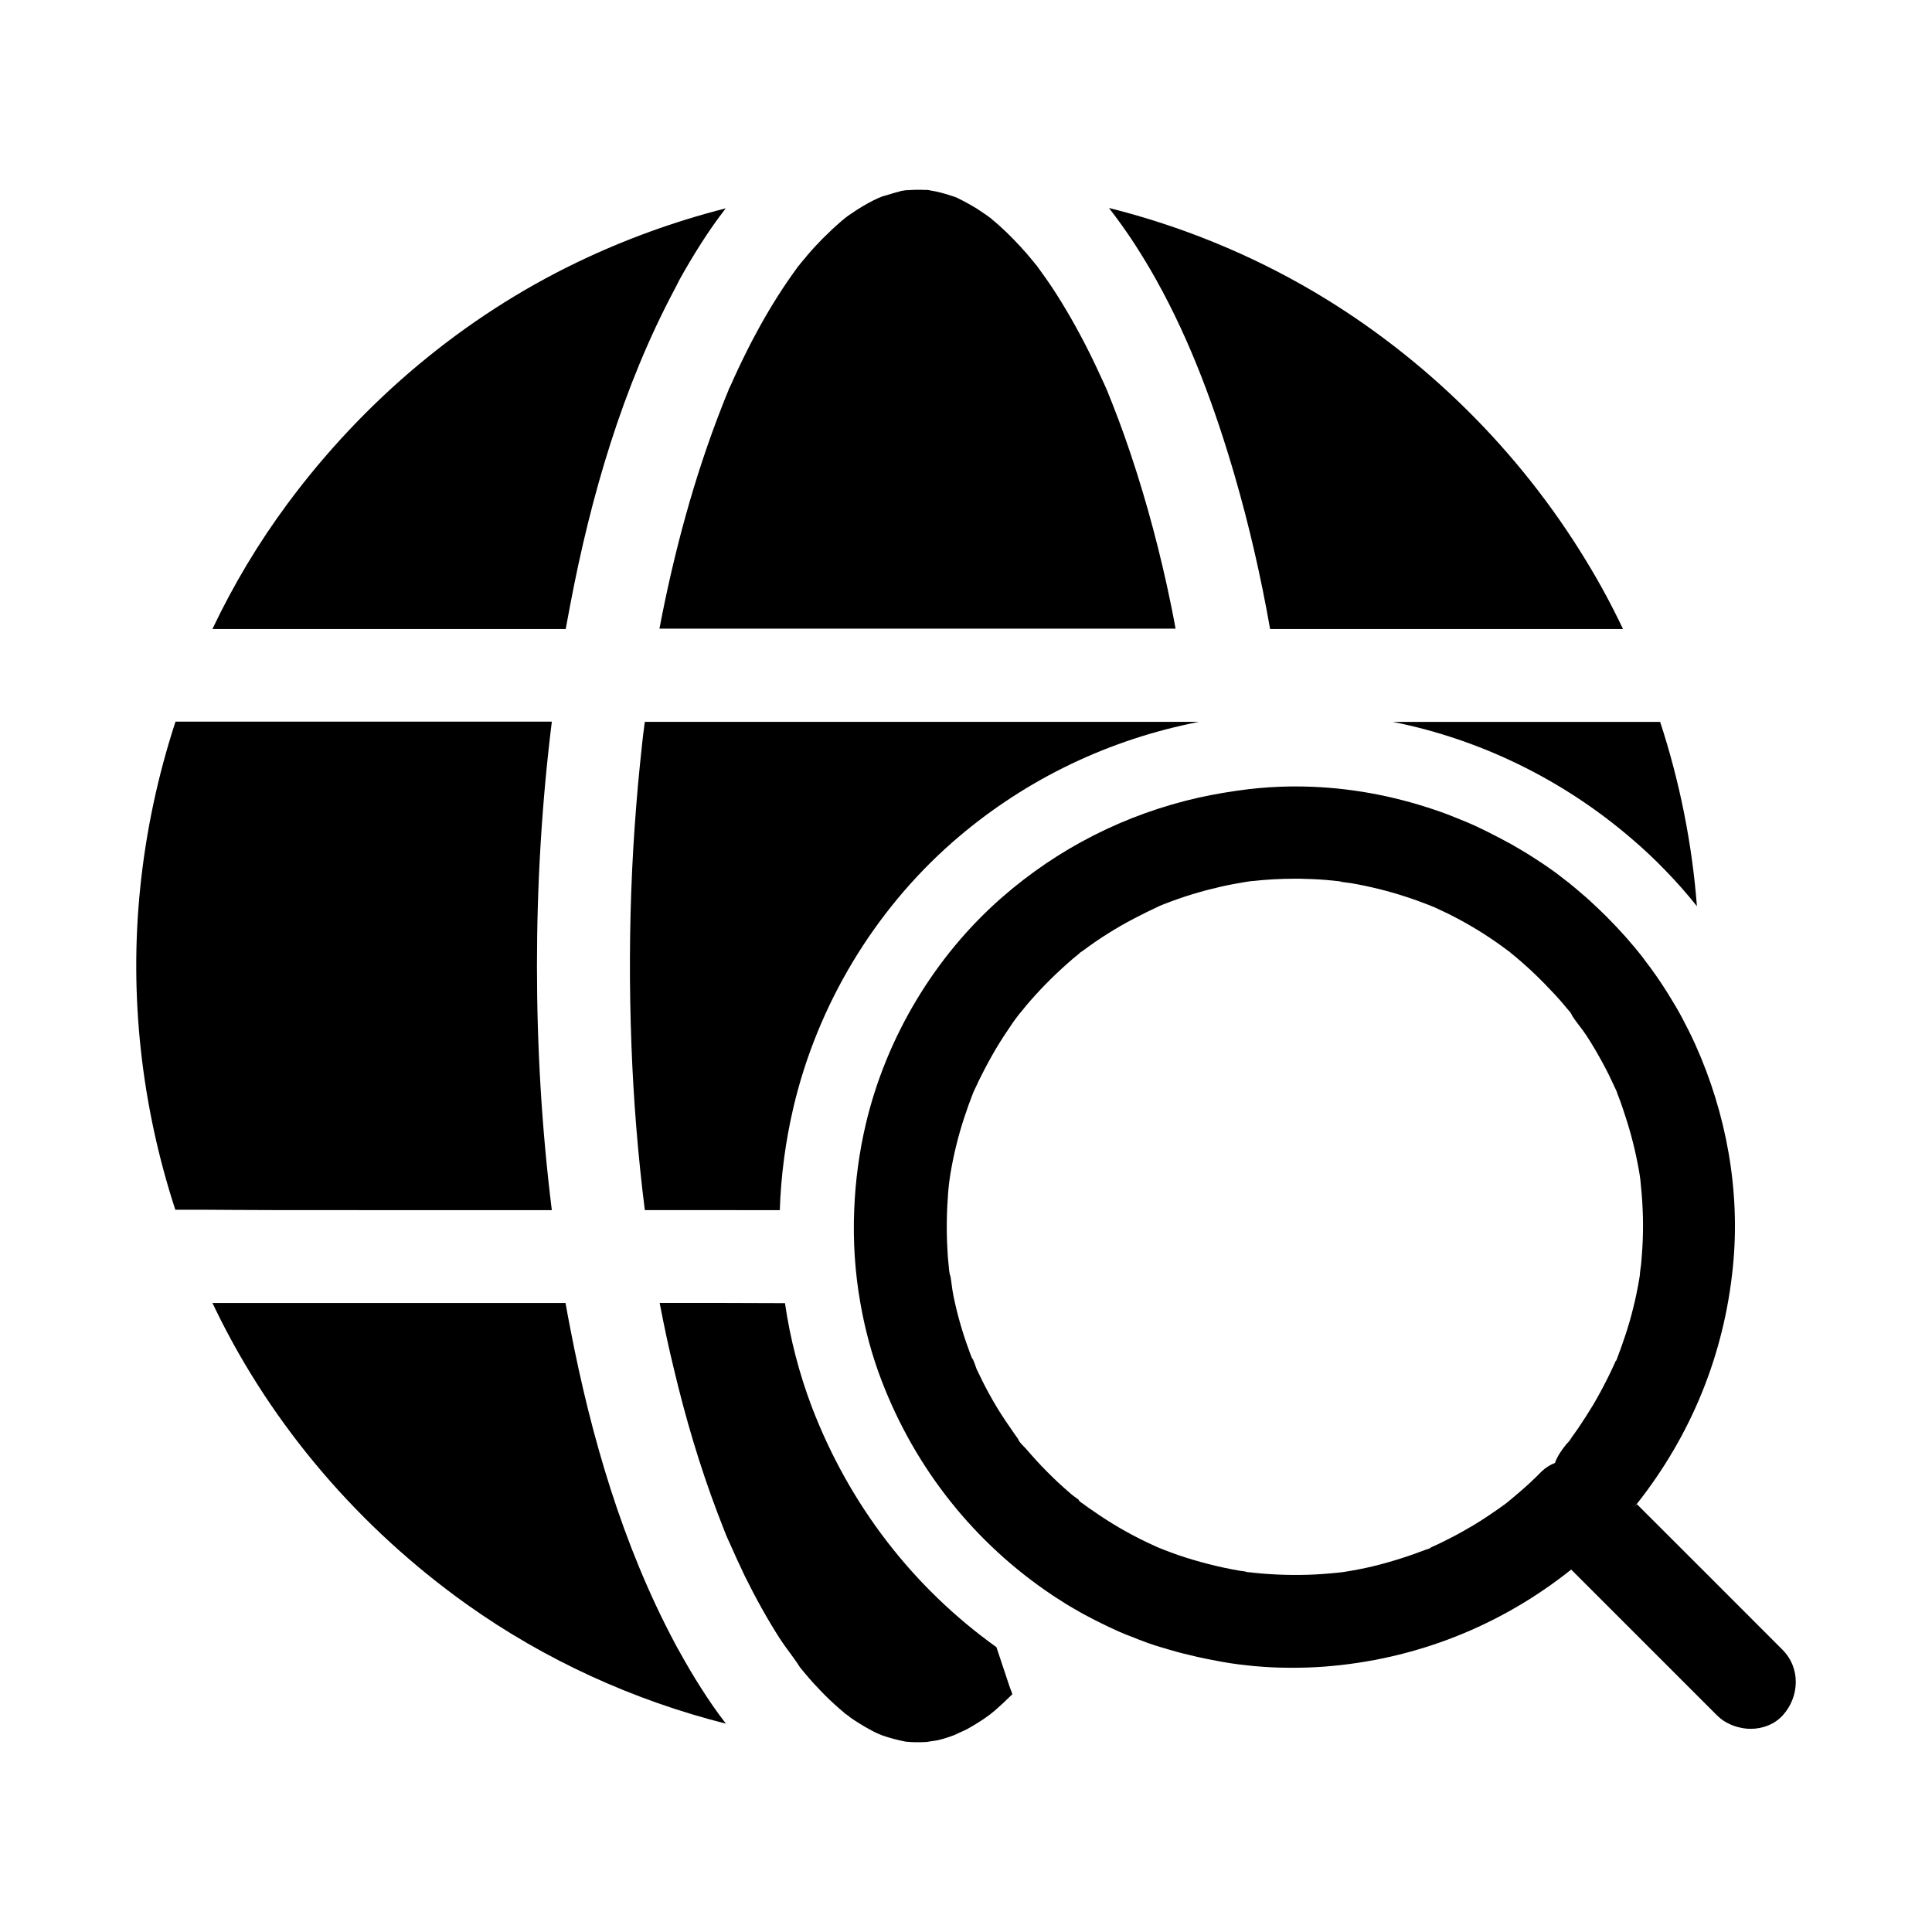
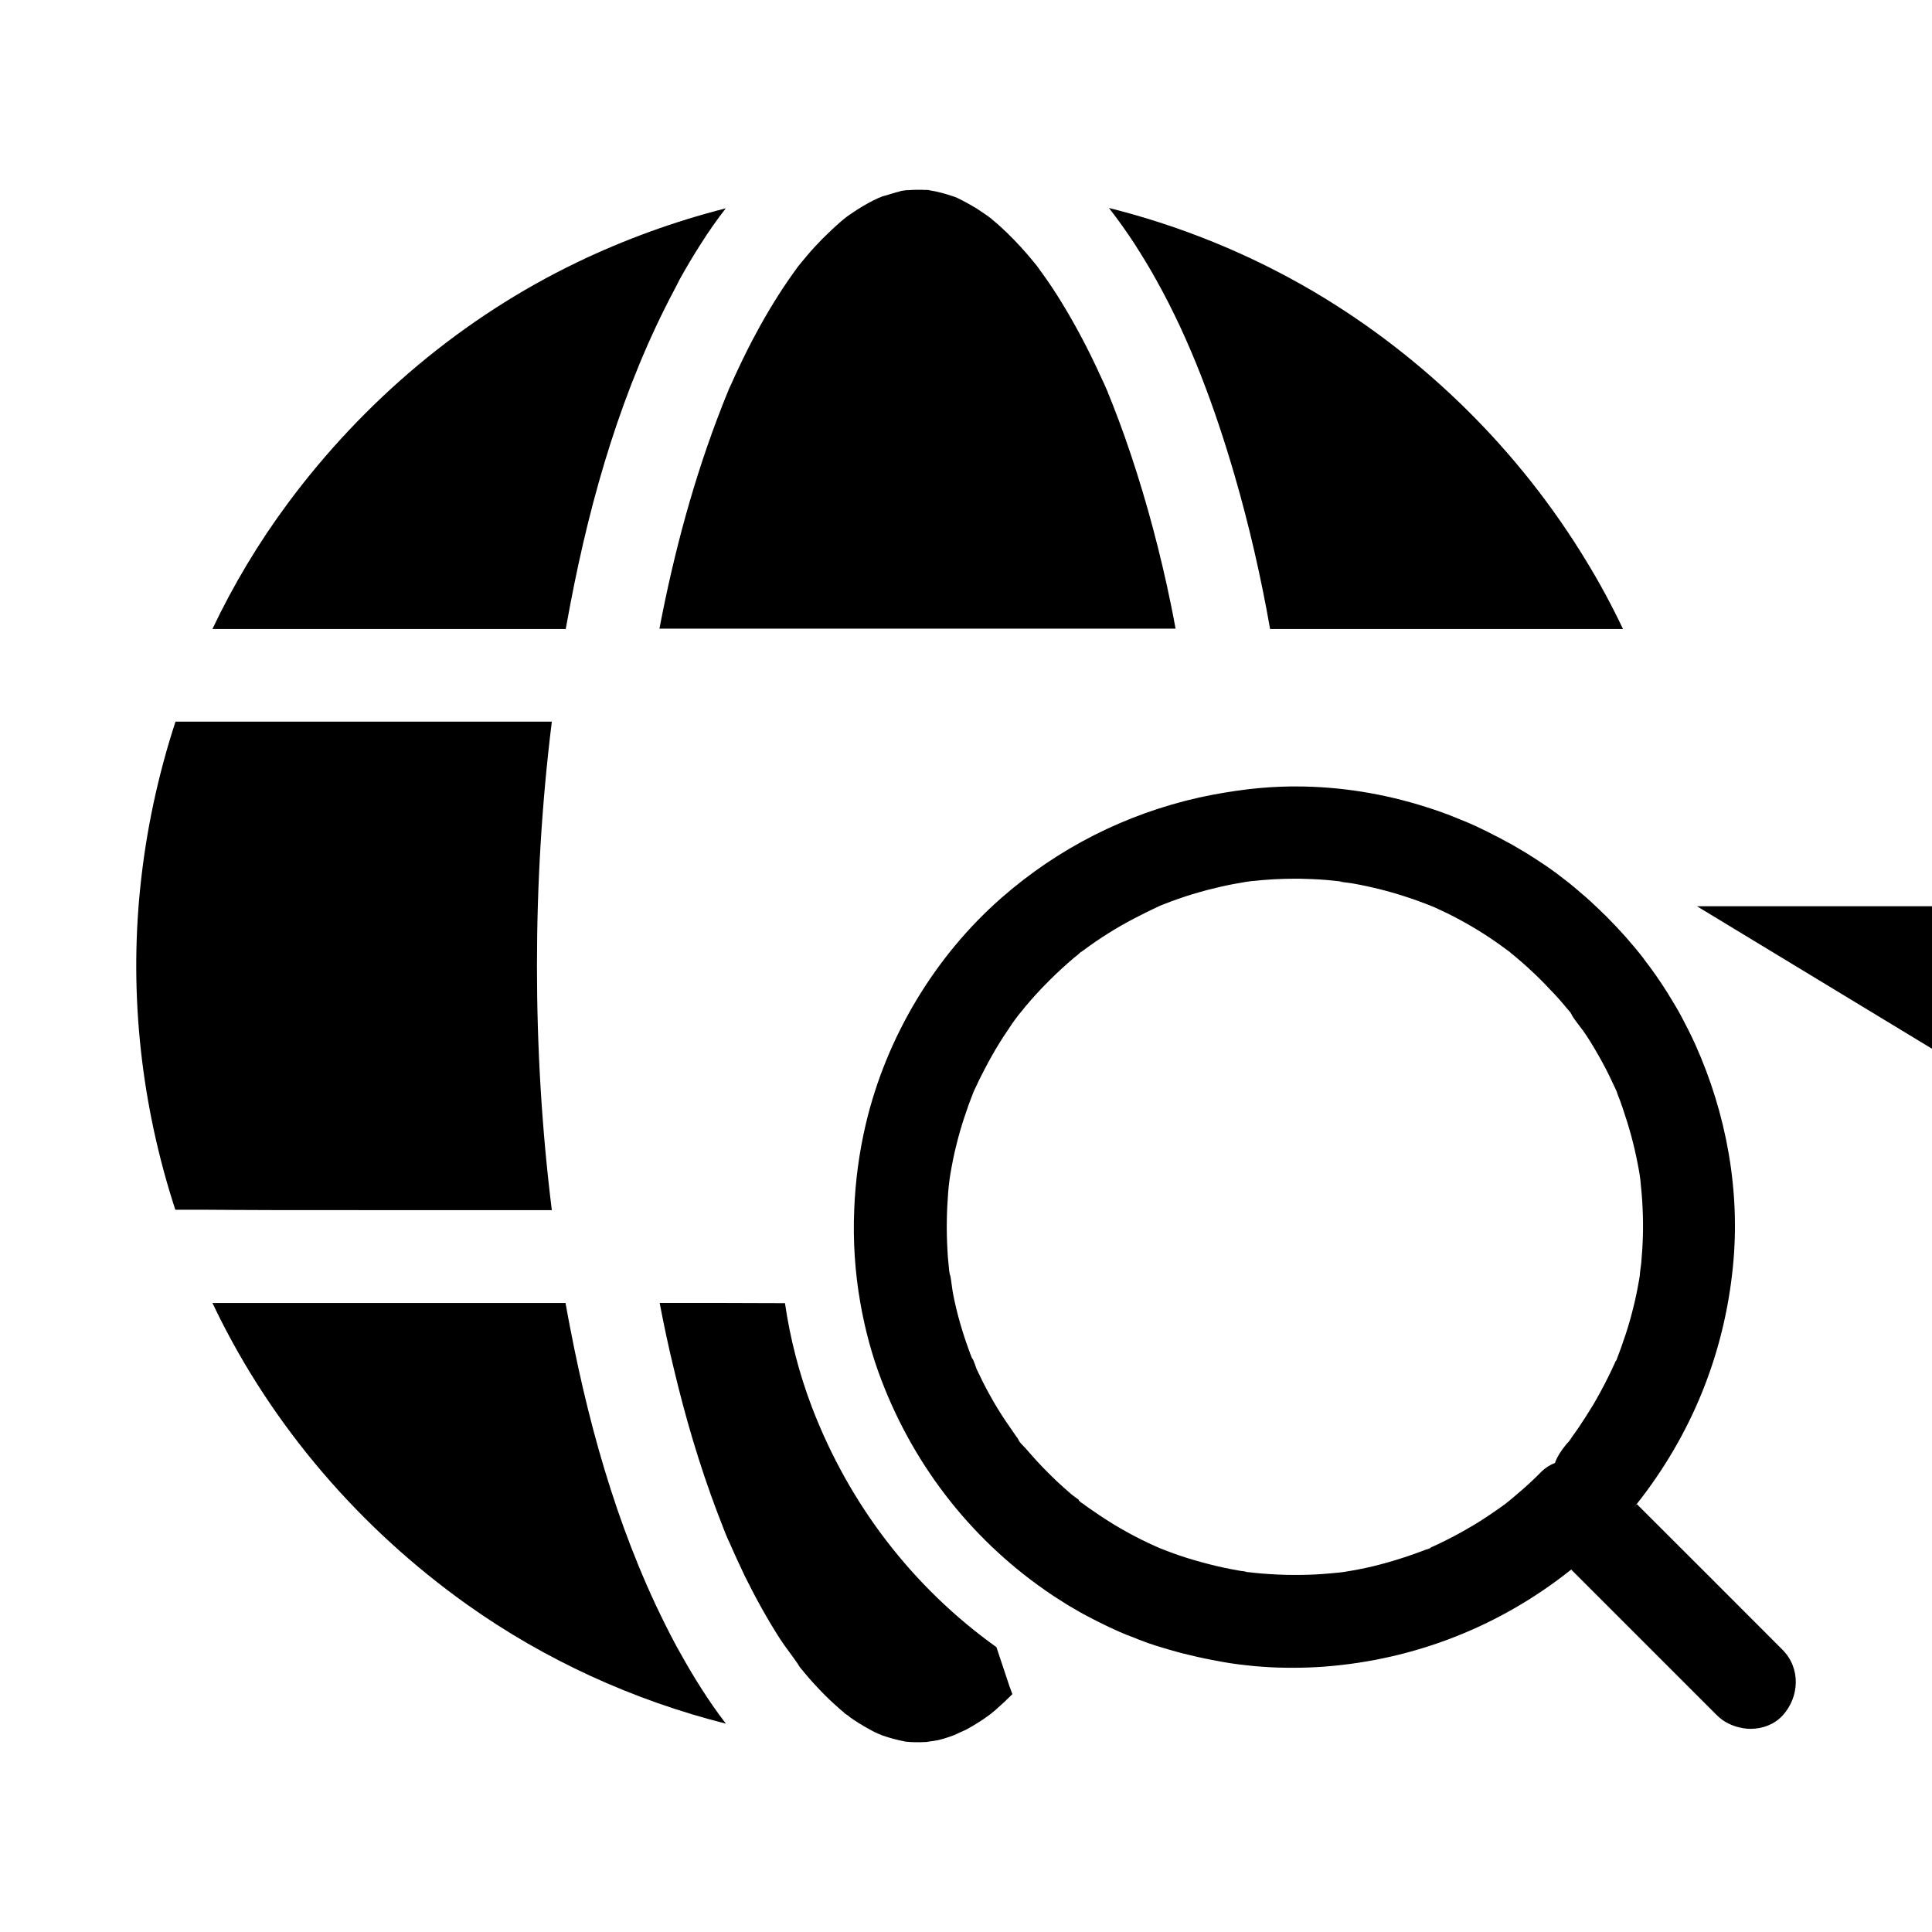
<svg xmlns="http://www.w3.org/2000/svg" fill="#000000" width="800px" height="800px" version="1.1" viewBox="144 144 512 512">
  <g>
    <path d="m322.75 220.71c-13.777 25.93-22.141 54.66-27.602 83.395-0.395 2.215-0.836 4.379-1.23 6.594l-93.625-0.004c5.559-11.711 12.25-22.879 19.977-33.309 20.074-27.059 46.348-49.297 76.754-63.91 12.594-6.051 25.781-10.824 39.312-14.27-2.363 3.051-4.574 6.199-6.594 9.398-2.016 3.148-3.938 6.394-5.707 9.594-0.398 0.836-0.844 1.672-1.285 2.512z" />
    <path d="m453.23 299.14c-2.953-13.383-6.641-26.617-11.219-39.559-1.031-2.902-2.117-5.805-3.246-8.66-0.297-0.738-0.59-1.477-0.887-2.215-0.051-0.098-0.098-0.195-0.148-0.344-0.051-0.195-0.148-0.344-0.195-0.543-0.59-1.426-1.277-2.856-1.918-4.231-2.707-5.953-5.707-11.758-9.055-17.418-1.672-2.805-3.394-5.559-5.266-8.215-0.789-1.133-1.625-2.262-2.461-3.445-0.395-0.441-0.738-0.934-1.133-1.379-1.031-1.277-2.117-2.508-3.199-3.691-2.363-2.559-4.82-5.019-7.527-7.231-0.098-0.098-0.246-0.195-0.441-0.344 0.098 0.098 0.246 0.148 0.395 0.246-0.395-0.297-0.789-0.59-1.18-0.887-0.098-0.051-0.195-0.148-0.297-0.195-0.836-0.59-1.672-1.133-2.559-1.723-1.77-1.082-3.543-2.066-5.41-2.953-0.395-0.148-0.738-0.297-1.133-0.395-0.887-0.297-1.82-0.59-2.754-0.836-0.984-0.246-1.969-0.492-2.953-0.641-0.297 0-0.492-0.051-0.688-0.051h0.344 0.195c-0.789-0.148-1.969-0.195-0.688-0.051-1.871-0.148-3.691-0.098-5.559 0.051 0.195-0.051 0.395-0.098 0.641-0.148-0.297 0.051-0.59 0.098-0.836 0.148-0.148 0-0.246 0-0.395 0.051-0.688 0.051-1.723 0.344-1.133 0.246-0.641 0.148-1.277 0.297-1.871 0.492-0.836 0.246-1.625 0.492-2.461 0.738 0.098-0.051-0.789 0.246-1.277 0.441-0.051 0-0.051 0.051-0.098 0.051 0.195-0.098 0.395-0.148 0.59-0.246 0.246-0.098 0.492-0.195 0.738-0.246-0.148 0.051-0.59 0.246-1.523 0.59-1.918 0.887-3.738 1.918-5.512 3.051-0.688 0.441-1.379 0.934-2.066 1.379-0.297 0.246-0.641 0.441-0.934 0.688-0.344 0.297-0.688 0.59-1.082 0.887-1.723 1.477-3.394 3.051-5.019 4.676-0.688 0.738-1.379 1.426-2.066 2.164-1.277 1.379-2.461 2.805-3.641 4.231-0.395 0.441-0.738 0.934-1.133 1.426 0.051-0.051 0.098-0.098 0.098-0.148 0.297-0.395 0.836-1.031 0.934-1.133-0.051 0.098-0.344 0.395-0.934 1.133 0 0.051-0.051 0.051-0.051 0.098-0.836 1.18-1.672 2.312-2.508 3.543-3.492 5.117-6.641 10.48-9.496 15.941-1.672 3.246-3.246 6.496-4.773 9.84-0.344 0.789-0.688 1.574-1.082 2.363-0.051 0.098-0.148 0.344-0.246 0.543 0 0.051-0.051 0.098-0.051 0.148s-0.051 0.098-0.051 0.148c-0.59 1.328-1.082 2.707-1.625 4.035-7.477 19.039-12.793 38.918-16.629 59.039h136.78c-0.684-3.785-1.469-7.621-2.305-11.461zm-47.48-97.809m0.051 0.051c0.195 0.098 0.395 0.246 0.59 0.395-0.246-0.148-0.441-0.297-0.59-0.395z" />
-     <path d="m593.7 384.16c-2.609-3.297-5.41-6.445-8.316-9.445-2.754-2.856-5.656-5.609-8.66-8.168-18.055-15.645-40.098-26.566-63.617-31.242h70.848c5.172 15.793 8.469 32.227 9.746 48.855z" />
+     <path d="m593.7 384.16h70.848c5.172 15.793 8.469 32.227 9.746 48.855z" />
    <path d="m480.59 310.7c-2.41-13.727-5.512-27.305-9.398-40.688-5.164-17.711-11.66-35.523-20.762-51.809-1.82-3.297-3.789-6.496-5.805-9.645-2.117-3.246-4.379-6.394-6.742-9.445 19.09 4.773 37.441 12.25 54.465 22.289 29.324 17.367 54.266 42.016 71.98 71.191 3.59 5.856 6.84 11.906 9.789 18.105z" />
-     <path d="m461.7 335.3c-0.688 0.148-1.426 0.297-2.117 0.441-23.617 4.969-45.266 15.742-63.27 31.539-20.762 18.254-35.672 43.148-42.016 70.062-2.117 9.004-3.344 18.203-3.641 27.355l-35.77-0.004c-1.82-14.465-3-29.078-3.543-43.641-0.59-15.598-0.543-31.242 0.195-46.789 0.344-7.379 0.887-14.762 1.523-22.141 0.344-3.59 0.688-7.184 1.082-10.773 0.195-1.77 0.395-3.543 0.641-5.312 0.051-0.246 0.051-0.492 0.098-0.738z" />
    <path d="m336.38 600.79c-24.551-6.199-47.969-16.875-68.633-31.586-28.242-20.121-51.512-47.035-66.668-78.277-0.246-0.543-0.492-1.082-0.789-1.625h93.578c0.395 2.215 0.789 4.379 1.23 6.594 5.512 28.73 13.875 57.465 27.652 83.395 0.441 0.836 0.887 1.672 1.379 2.508 1.77 3.199 3.641 6.394 5.656 9.543 2.066 3.25 4.231 6.398 6.594 9.449z" />
    <path d="m286.3 400c0 21.598 1.277 43.246 3.938 64.699l-71.145-0.004c-4.379 0-8.707-0.051-13.086-0.051-2.609 0-5.215-0.051-7.871-0.051h-7.676c-8.953-27.406-12.25-56.582-9.297-85.312 1.523-14.957 4.676-29.766 9.348-44.035h99.73c-2.66 21.504-3.941 43.152-3.941 64.754z" />
    <path d="m411.51 590.85-3.445-10.332c-22.188-15.891-39.016-37.785-48.906-63.617-3.344-8.809-5.758-18.055-7.133-27.551-5.215 0-10.43-0.051-15.695-0.051h-17.516c1.133 5.902 2.363 11.758 3.789 17.562 3.051 12.84 6.789 25.535 11.465 37.883 0.641 1.672 1.277 3.344 1.918 4.969 0.297 0.789 0.641 1.574 0.984 2.363 0.051 0.098 0.051 0.148 0.098 0.195 0 0.051 0 0.051 0.051 0.098 1.379 3.148 2.805 6.25 4.281 9.348 2.805 5.656 5.856 11.219 9.297 16.582 1.379 2.117 2.953 4.082 4.379 6.148-0.051-0.098 0.148 0.195 0.934 1.426 0.395 0.492 0.789 0.934 1.18 1.426 0.836 1.031 1.723 2.016 2.609 3 0.051 0.051 0.098 0.098 0.148 0.148 1.672 1.82 3.394 3.59 5.266 5.266 0.836 0.789 1.723 1.523 2.609 2.262-0.051-0.051-0.148-0.098-0.246-0.148 0.148 0.098 0.297 0.246 0.441 0.344l-0.051-0.051c-0.051-0.051-0.098-0.098-0.148-0.098 0.789 0.543 1.133 0.789 1.277 0.887l0.051 0.051s-0.051 0-0.098-0.051l-0.047 0.008c1.871 1.328 3.887 2.559 5.902 3.641 0.887 0.492 1.82 0.887 2.754 1.328-0.441-0.195-0.789-0.395-1.031-0.492 0.441 0.195 0.934 0.395 1.277 0.543 2.016 0.688 4.082 1.23 6.148 1.625 0.195 0 0.441 0.051 0.641 0.051 1.031 0.098 2.117 0.098 3.148 0.098s2.117-0.098 3.148-0.195c-3.148 0.246 0.492-0.098 1.574-0.344 1.969-0.441 3.836-1.18 5.758-1.871-0.887 0.297-1.277 0.441-1.328 0.441 0.148-0.098 2.41-1.031 3.148-1.426 1.082-0.59 2.164-1.23 3.246-1.918 0.738-0.441 1.426-0.934 2.117-1.426 0.297-0.195 0.59-0.441 0.887-0.641 0.441-0.344 0.887-0.738 1.328-1.082 1.574-1.379 3.102-2.805 4.574-4.281z" />
    <path d="m616.38 581.2c-12.891-12.891-25.73-25.781-38.621-38.621-0.246 0.344-0.543 0.688-0.789 0.984 0.246-0.344 0.543-0.688 0.738-1.031 0 0 0.051 0.051 0.051 0.051 14.465-18.301 23.172-39.656 25.484-62.926 2.016-20.023-1.723-40.539-9.988-58.891-1.133-2.508-2.363-4.922-3.641-7.332-0.887-1.672-1.871-3.297-2.856-4.922-0.246-0.395-0.492-0.738-0.688-1.133-1.969-3.148-4.035-6.148-6.297-9.055-0.051-0.098-0.148-0.195-0.195-0.297-3.051-3.938-6.348-7.625-9.84-11.121-1.379-1.379-2.805-2.707-4.231-4.035-0.344-0.344-0.738-0.641-1.082-0.984-1.082-0.934-2.215-1.918-3.344-2.856-0.395-0.297-0.738-0.59-1.133-0.934-0.59-0.441-1.133-0.887-1.723-1.328-0.59-0.441-1.18-0.887-1.723-1.328-0.543-0.395-1.031-0.738-1.574-1.133-0.641-0.441-1.277-0.887-1.918-1.328-0.344-0.246-0.641-0.441-0.984-0.641-0.641-0.441-1.277-0.836-1.969-1.277-0.836-0.543-1.625-1.031-2.461-1.523-0.836-0.492-1.672-0.984-2.508-1.477-0.543-0.344-1.133-0.641-1.723-0.934-1.133-0.641-2.262-1.23-3.445-1.82-0.59-0.297-1.18-0.59-1.723-0.887-1.18-0.59-2.363-1.133-3.492-1.672-1.18-0.543-2.363-1.031-3.59-1.523-0.59-0.246-1.18-0.492-1.82-0.738-1.18-0.492-2.41-0.934-3.641-1.379-1.23-0.441-2.461-0.836-3.691-1.23-11.121-3.543-22.781-5.461-34.539-5.461h-1.379c-3.738 0.051-7.527 0.297-11.266 0.738-4.43 0.543-8.809 1.277-13.086 2.215-19.387 4.379-37.195 13.332-52.348 26.617-17.664 15.5-30.453 36.898-35.867 59.777-1.77 7.477-2.805 15.152-3.102 22.879-0.344 8.266 0.195 16.531 1.625 24.648 1.23 6.988 3.051 13.875 5.609 20.516 8.906 23.32 24.602 43.148 45.41 57.023 0.59 0.395 1.18 0.789 1.77 1.133 0.59 0.395 1.18 0.738 1.77 1.133 0.59 0.344 1.18 0.738 1.82 1.082 0.098 0.051 0.148 0.098 0.246 0.148 0.543 0.297 1.082 0.641 1.625 0.934 0.59 0.344 1.23 0.688 1.82 0.984 0.641 0.344 1.23 0.641 1.871 0.984 1.23 0.641 2.508 1.23 3.789 1.871 0.641 0.297 1.277 0.59 1.918 0.887 0.641 0.297 1.277 0.59 1.918 0.836 0.641 0.297 1.277 0.543 1.969 0.789 0.641 0.246 1.328 0.492 1.969 0.789 0.641 0.246 1.328 0.492 1.969 0.738 0.641 0.246 1.328 0.492 1.969 0.688 0.59 0.195 1.133 0.395 1.723 0.543 0.195 0.098 0.441 0.148 0.641 0.195 0.098 0.051 0.195 0.051 0.297 0.098 0.246 0.051 0.441 0.148 0.688 0.195 0.246 0.051 0.441 0.148 0.641 0.195 0.344 0.098 0.688 0.195 1.031 0.297 1.031 0.297 2.016 0.59 3.051 0.836 2.559 0.641 5.117 1.23 7.723 1.723 0.887 0.148 1.77 0.344 2.609 0.492 0.688 0.098 1.379 0.246 2.066 0.344s1.379 0.195 2.066 0.297c0.688 0.098 1.379 0.148 2.117 0.246 1.625 0.195 3.199 0.344 4.82 0.441 2.609 0.195 5.164 0.246 7.773 0.246 2.754 0 5.512-0.098 8.215-0.297 24.109-1.82 46.691-10.727 65.484-25.73l38.621 38.621c0.297 0.297 0.59 0.543 0.934 0.836 0.492 0.395 0.984 0.738 1.523 1.031 0.887 0.492 1.82 0.887 2.805 1.18 0.59 0.148 1.18 0.297 1.82 0.395 0.59 0.098 1.23 0.148 1.82 0.148 3.148 0 6.297-1.133 8.512-3.543 4.481-4.922 4.824-12.547-0.047-17.418zm-44.129-76.656c-0.051 0.148-0.148 0.246-0.195 0.395-0.051 0.098-0.098 0.246-0.148 0.344-0.051 0.148-0.148 0.344-0.246 0.543 0 0.051-0.051 0.051-0.051 0.098-0.543 1.18-1.082 2.363-1.672 3.492-1.18 2.363-2.41 4.625-3.738 6.887-1.23 2.016-2.508 4.035-3.836 6.004-0.738 1.082-1.523 2.164-2.312 3.246-0.246 0.344-0.395 0.59-0.441 0.641l0.051-0.051c0.246-0.297 0.836-1.082 0.836-1.18-0.051 0.246-0.344 0.641-0.688 1.031-0.051 0.051-0.051 0.051-0.098 0.098-0.051 0.051-0.098 0.098-0.098 0.098s0 0.051-0.051 0.051c-0.148 0.148-0.297 0.297-0.395 0.395-0.051 0.051-0.098 0.148-0.148 0.195-1.277 1.574-2.312 3.102-2.953 4.871-1.277 0.492-2.461 1.23-3.492 2.215l-0.051 0.051c-1.969 2.016-4.035 3.938-6.199 5.758-0.984 0.887-2.066 1.723-3.051 2.559 0.051-0.051 0.051-0.051 0.098-0.051 0.246-0.195 0.344-0.246 0.344-0.246h-0.051c-0.051 0-0.098 0.051-0.148 0.098-0.051 0.051-0.098 0.051-0.148 0.098-0.051 0.051-0.098 0.098-0.148 0.148-0.098 0.098-0.195 0.148-0.297 0.246-0.051 0-0.051 0.051-0.098 0.098-0.051 0.051-0.148 0.098-0.148 0.148-0.051 0.051-0.098 0.098-0.148 0.098 0.051-0.051 0.246-0.195 0.688-0.59-0.543 0.395-1.082 0.789-1.625 1.18-2.312 1.625-4.625 3.199-7.086 4.676-2.164 1.277-4.328 2.508-6.594 3.641-1.23 0.641-2.461 1.23-3.738 1.82-0.492 0.195-0.984 0.441-1.426 0.641 0.344-0.148 0.543-0.195 0.59-0.195-0.051 0.051-0.297 0.148-0.492 0.246-0.098 0.051-0.148 0.051-0.246 0.098-0.148 0.051-0.246 0.098-0.344 0.148-0.148 0.051-0.297 0.098-0.297 0.098s0.051 0 0.098-0.051c0.051 0 0.098-0.051 0.148-0.051 0.051-0.051 0.098-0.051 0.195-0.098 0.098-0.051 0.195-0.098 0.344-0.148-0.051 0-0.098 0.051-0.098 0.051-4.871 1.871-9.789 3.492-14.906 4.723-2.508 0.59-5.066 1.082-7.625 1.477-0.098 0-0.195 0.051-0.297 0.051 0.098 0 0.195 0 0.344-0.051-0.395 0.051-0.836 0.098-1.23 0.148-1.477 0.148-2.953 0.297-4.477 0.395-2.508 0.195-4.969 0.246-7.477 0.246-2.953 0-5.902-0.148-8.855-0.395-1.23-0.098-2.41-0.246-3.641-0.395 0.738 0.148 0.984 0.148 0.887 0.148-0.148 0-1.477-0.195-1.574-0.246 0.051 0 0.195 0 0.395 0.051h0.246c-0.543-0.098-1.133-0.195-1.723-0.246-2.856-0.492-5.707-1.082-8.512-1.82-2.707-0.688-5.363-1.477-7.969-2.363-1.23-0.441-2.508-0.887-3.738-1.379-0.492-0.195-0.984-0.395-1.477-0.59-0.297-0.148-0.59-0.246-0.887-0.395-5.164-2.312-10.137-5.066-14.809-8.215-0.934-0.641-1.871-1.277-2.805-1.918-0.543-0.395-1.133-0.789-1.672-1.23v0.051l-0.051-0.051c-0.148-0.098-0.297-0.195-0.395-0.297-0.441-0.297-0.59-0.59-0.543-0.641-0.688-0.543-1.477-1.031-2.016-1.523-1.23-1.031-2.41-2.117-3.59-3.199-1.871-1.77-3.691-3.59-5.41-5.461-0.934-1.031-1.871-2.066-2.754-3.102-0.543-0.641-1.379-1.379-1.969-2.164-0.098-0.195-0.246-0.543-0.441-0.836-0.395-0.543-0.789-1.082-1.18-1.672-0.688-0.984-1.379-2.016-2.066-3-1.477-2.215-2.902-4.527-4.184-6.887-1.23-2.215-2.363-4.477-3.445-6.789-0.195-0.441-0.836-2.656-1.23-2.902-0.297-0.738-0.59-1.477-0.836-2.215-1.723-4.676-3.102-9.496-4.082-14.367-0.344-1.672-0.492-3.492-0.789-5.164-0.098-0.148-0.246-0.688-0.297-1.18 0-0.098 0-0.195-0.051-0.344 0-0.051 0-0.098-0.051-0.148 0 0.051 0 0.051 0.051 0.098-0.051-0.543-0.098-1.031-0.148-1.574-0.148-1.277-0.246-2.609-0.297-3.887-0.297-5.066-0.195-10.137 0.195-15.152 0.098-1.082 0.195-2.117 0.344-3.199 0.098-0.543 0.148-1.082 0.246-1.672 0.441-2.559 0.934-5.117 1.574-7.625 1.18-4.82 2.754-9.543 4.574-14.168-0.051 0.148-0.098 0.246-0.148 0.395-0.098 0.246-0.148 0.344-0.148 0.344 0-0.051 0.543-1.328 0.641-1.523 0 0.051-0.098 0.297-0.297 0.738 0.195-0.441 0.395-0.934 0.641-1.379 0.441-0.984 0.887-1.918 1.379-2.856 1.18-2.363 2.461-4.723 3.789-6.988 1.379-2.312 2.856-4.574 4.379-6.789 0.59-0.836 1.18-1.672 1.82-2.461 0.59-0.688 1.18-1.426 1.77-2.164 3.394-4.035 7.133-7.824 11.07-11.316 0.934-0.836 1.871-1.625 2.856-2.41 0.148-0.148 0.344-0.297 0.543-0.492-0.098 0.051-0.148 0.098-0.148 0.098s0.051-0.051 0.195-0.148c0.051-0.051 0.098-0.051 0.098-0.098 0 0 0.051-0.051 0.098-0.051l-0.195 0.195c0.098-0.098 0.297-0.195 0.543-0.395 2.215-1.625 4.43-3.199 6.742-4.625 4.43-2.805 9.004-5.117 13.727-7.332 0.395-0.148 0.836-0.344 1.23-0.492 1.23-0.492 2.461-0.934 3.738-1.379 2.508-0.887 5.019-1.625 7.578-2.312 2.312-0.59 4.574-1.133 6.938-1.574 1.133-0.195 2.215-0.395 3.344-0.59 0.59-0.098 1.18-0.148 1.77-0.246-0.051 0-0.148 0.051-0.195 0.051 3.836-0.441 7.676-0.641 11.512-0.641 0.934 0 1.82 0 2.754 0.051 2.363 0.051 4.773 0.195 7.133 0.441 1.082 0.098 2.117 0.246 3.148 0.344-0.195 0-0.344-0.051-0.492-0.051h-0.246-0.098-0.195-0.148-0.246 0.051 0.051c0.051 0 0.098 0 0.195 0.051h0.195c0.148 0 0.297 0.051 0.441 0.051 0.789 0.098 1.871 0.246 2.262 0.297 4.82 0.836 9.645 2.016 14.316 3.543 2.164 0.688 4.328 1.477 6.445 2.312 0.441 0.148 0.984 0.441 1.426 0.59-0.051 0-0.098-0.051-0.148-0.051h0.051c1.18 0.543 2.312 1.082 3.445 1.625 4.379 2.164 8.66 4.676 12.695 7.477 1.082 0.738 2.117 1.523 3.199 2.312 0.246 0.195 0.441 0.297 0.543 0.395l-0.148-0.148c0.148 0.098 0.246 0.195 0.297 0.246 0 0-0.051-0.051-0.148-0.098 0.195 0.148 0.344 0.297 0.395 0.344 2.066 1.672 4.082 3.445 6.004 5.266 1.918 1.82 3.789 3.738 5.609 5.707 0.887 0.934 1.723 1.918 2.559 2.902 0.441 0.543 0.887 1.082 1.379 1.625 0.098 0.098 0.195 0.246 0.297 0.395v0.051c0.098 0.148 0.246 0.344 0.297 0.543 0 0.051 0.051 0.051 0.051 0.098 1.133 1.82 2.656 3.492 3.789 5.266 1.523 2.312 2.902 4.723 4.231 7.133 1.18 2.164 2.262 4.379 3.297 6.641 0.098 0.246 0.246 0.492 0.344 0.738s0.195 0.441 0.246 0.59v0.051c0.051 0.098 0.051 0.148 0.051 0.195 0.543 1.328 1.031 2.656 1.477 4.035 1.625 4.723 2.953 9.543 3.887 14.414 0.195 0.984 0.395 2.016 0.543 3 0.051 0.441 0.148 0.934 0.195 1.379 0.246 2.461 0.492 4.969 0.59 7.477 0.246 4.82 0.098 9.645-0.344 14.465-0.098 1.133-0.344 2.312-0.395 3.445-0.051 0.441-0.148 0.836-0.195 1.23-0.441 2.508-0.934 5.019-1.574 7.477-1.133 4.676-2.707 9.25-4.43 13.777-0.148 0.246-0.098 0.148-0.098 0.047z" />
  </g>
</svg>